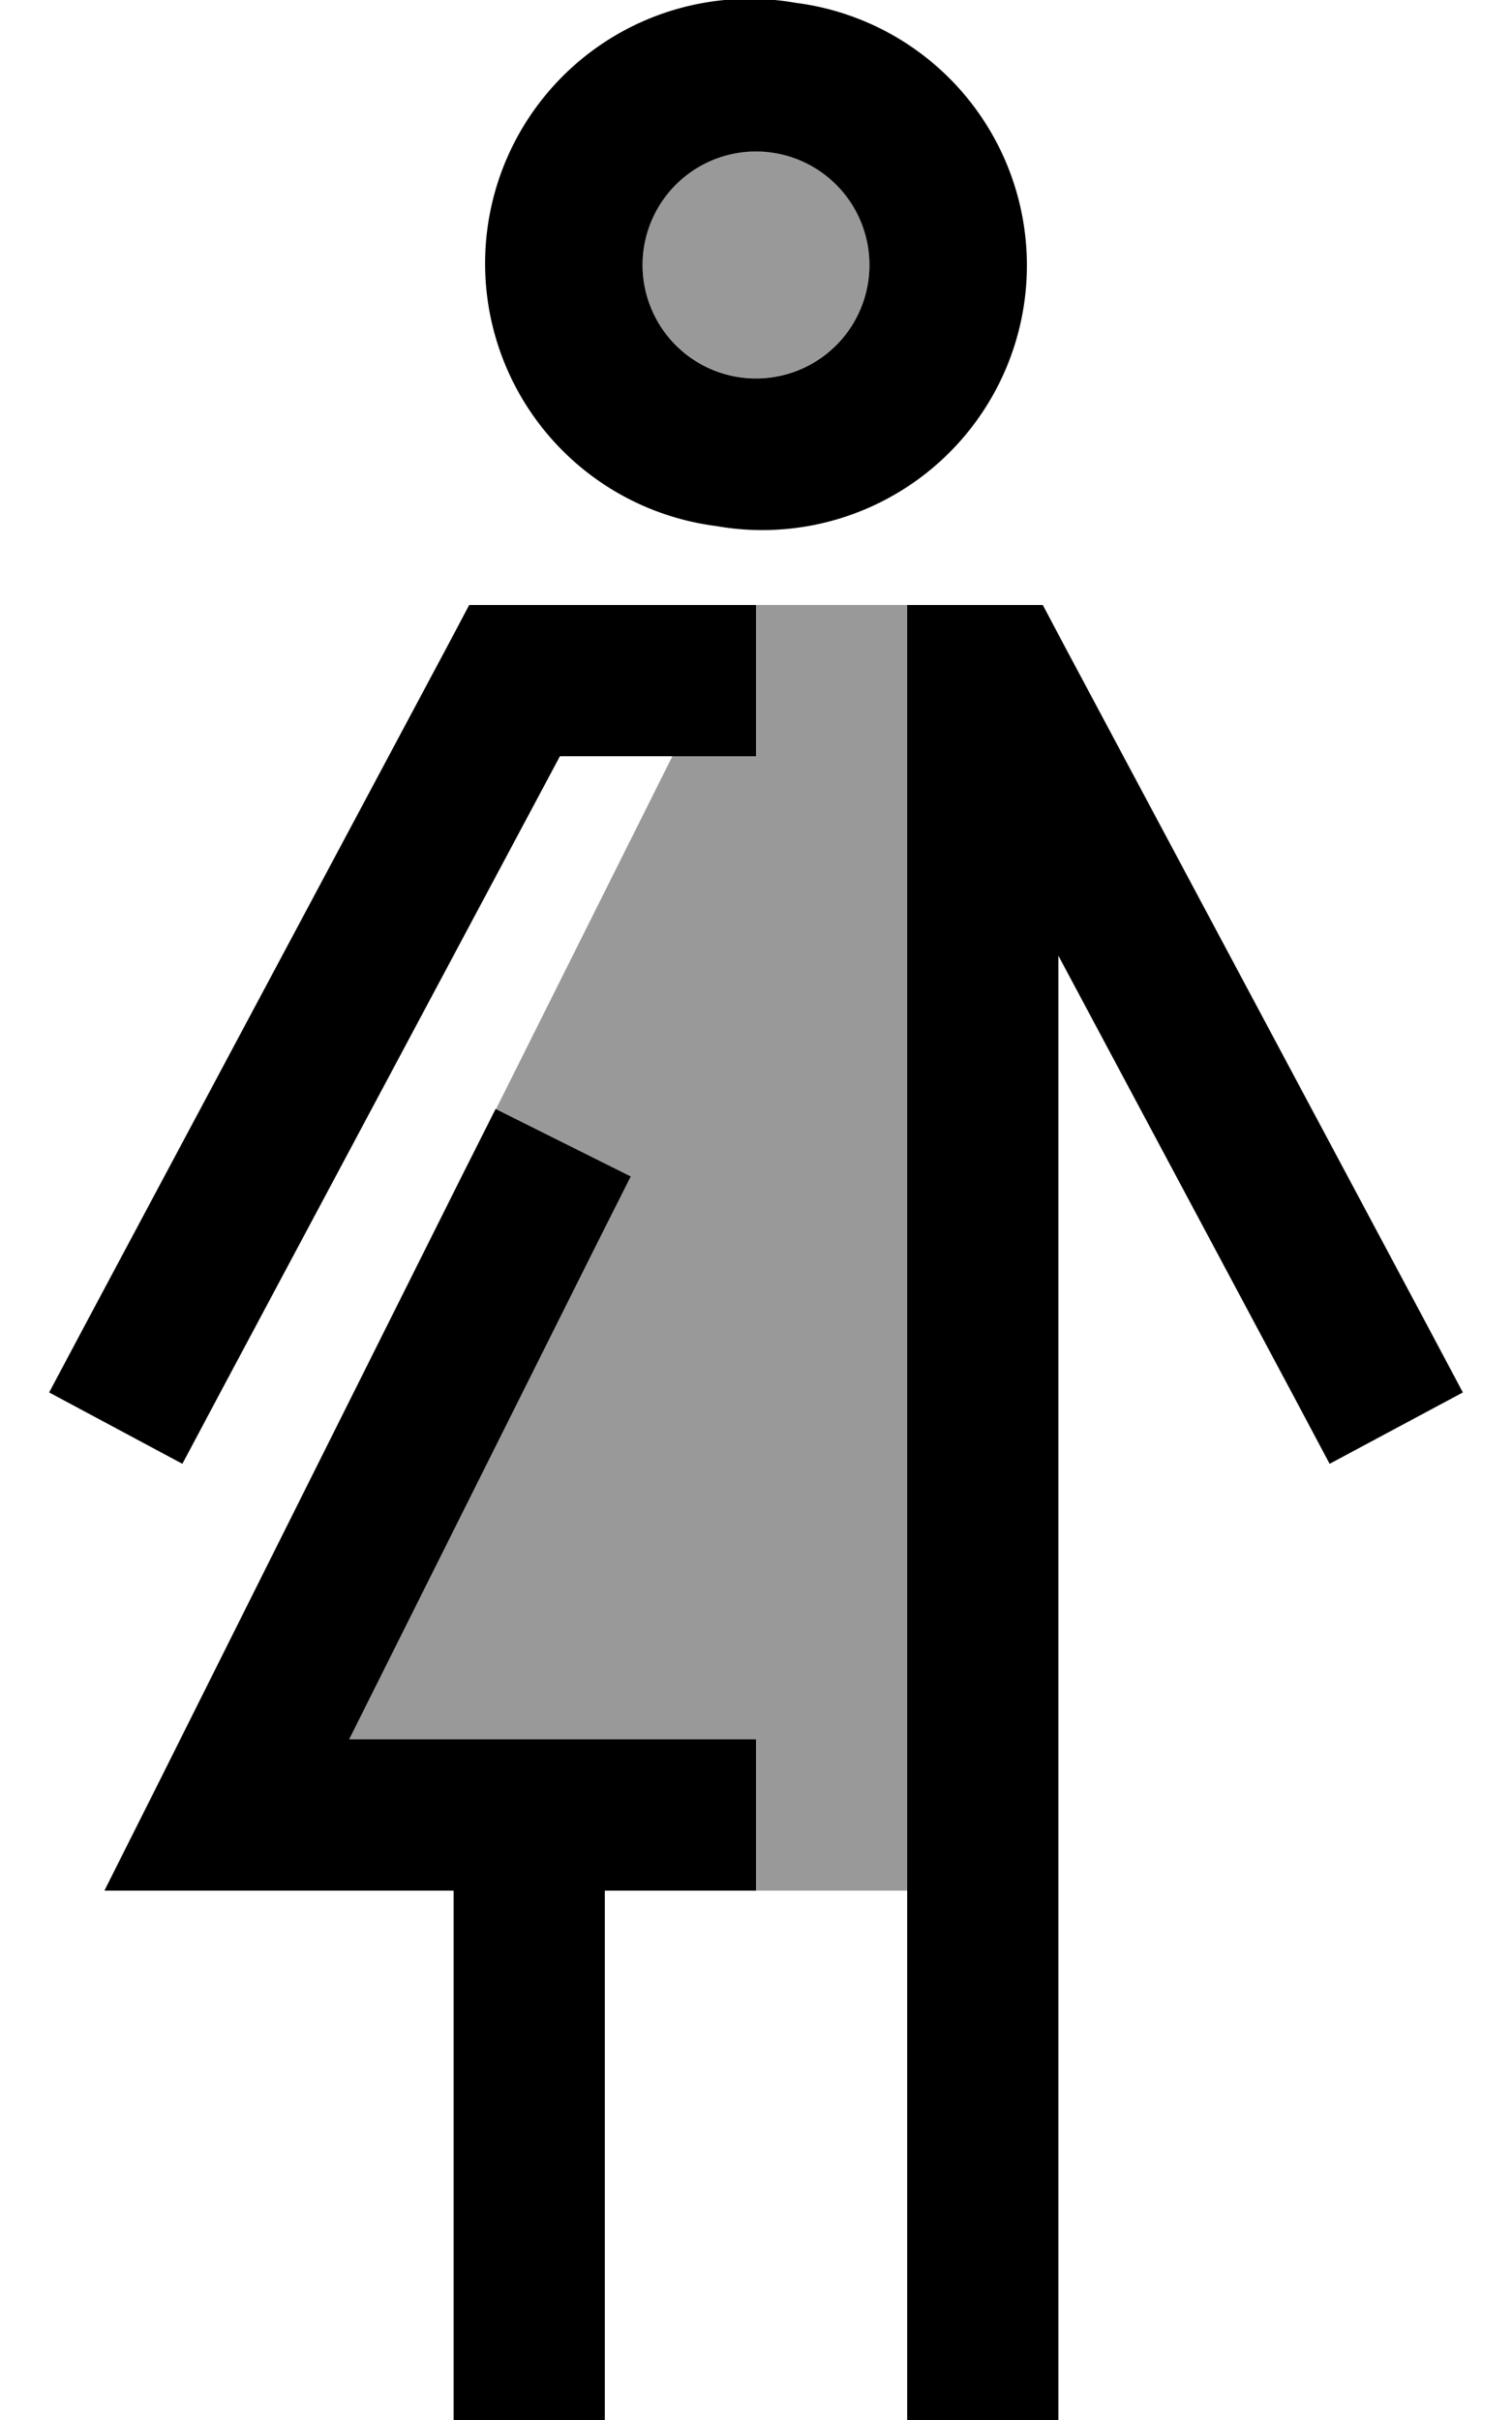
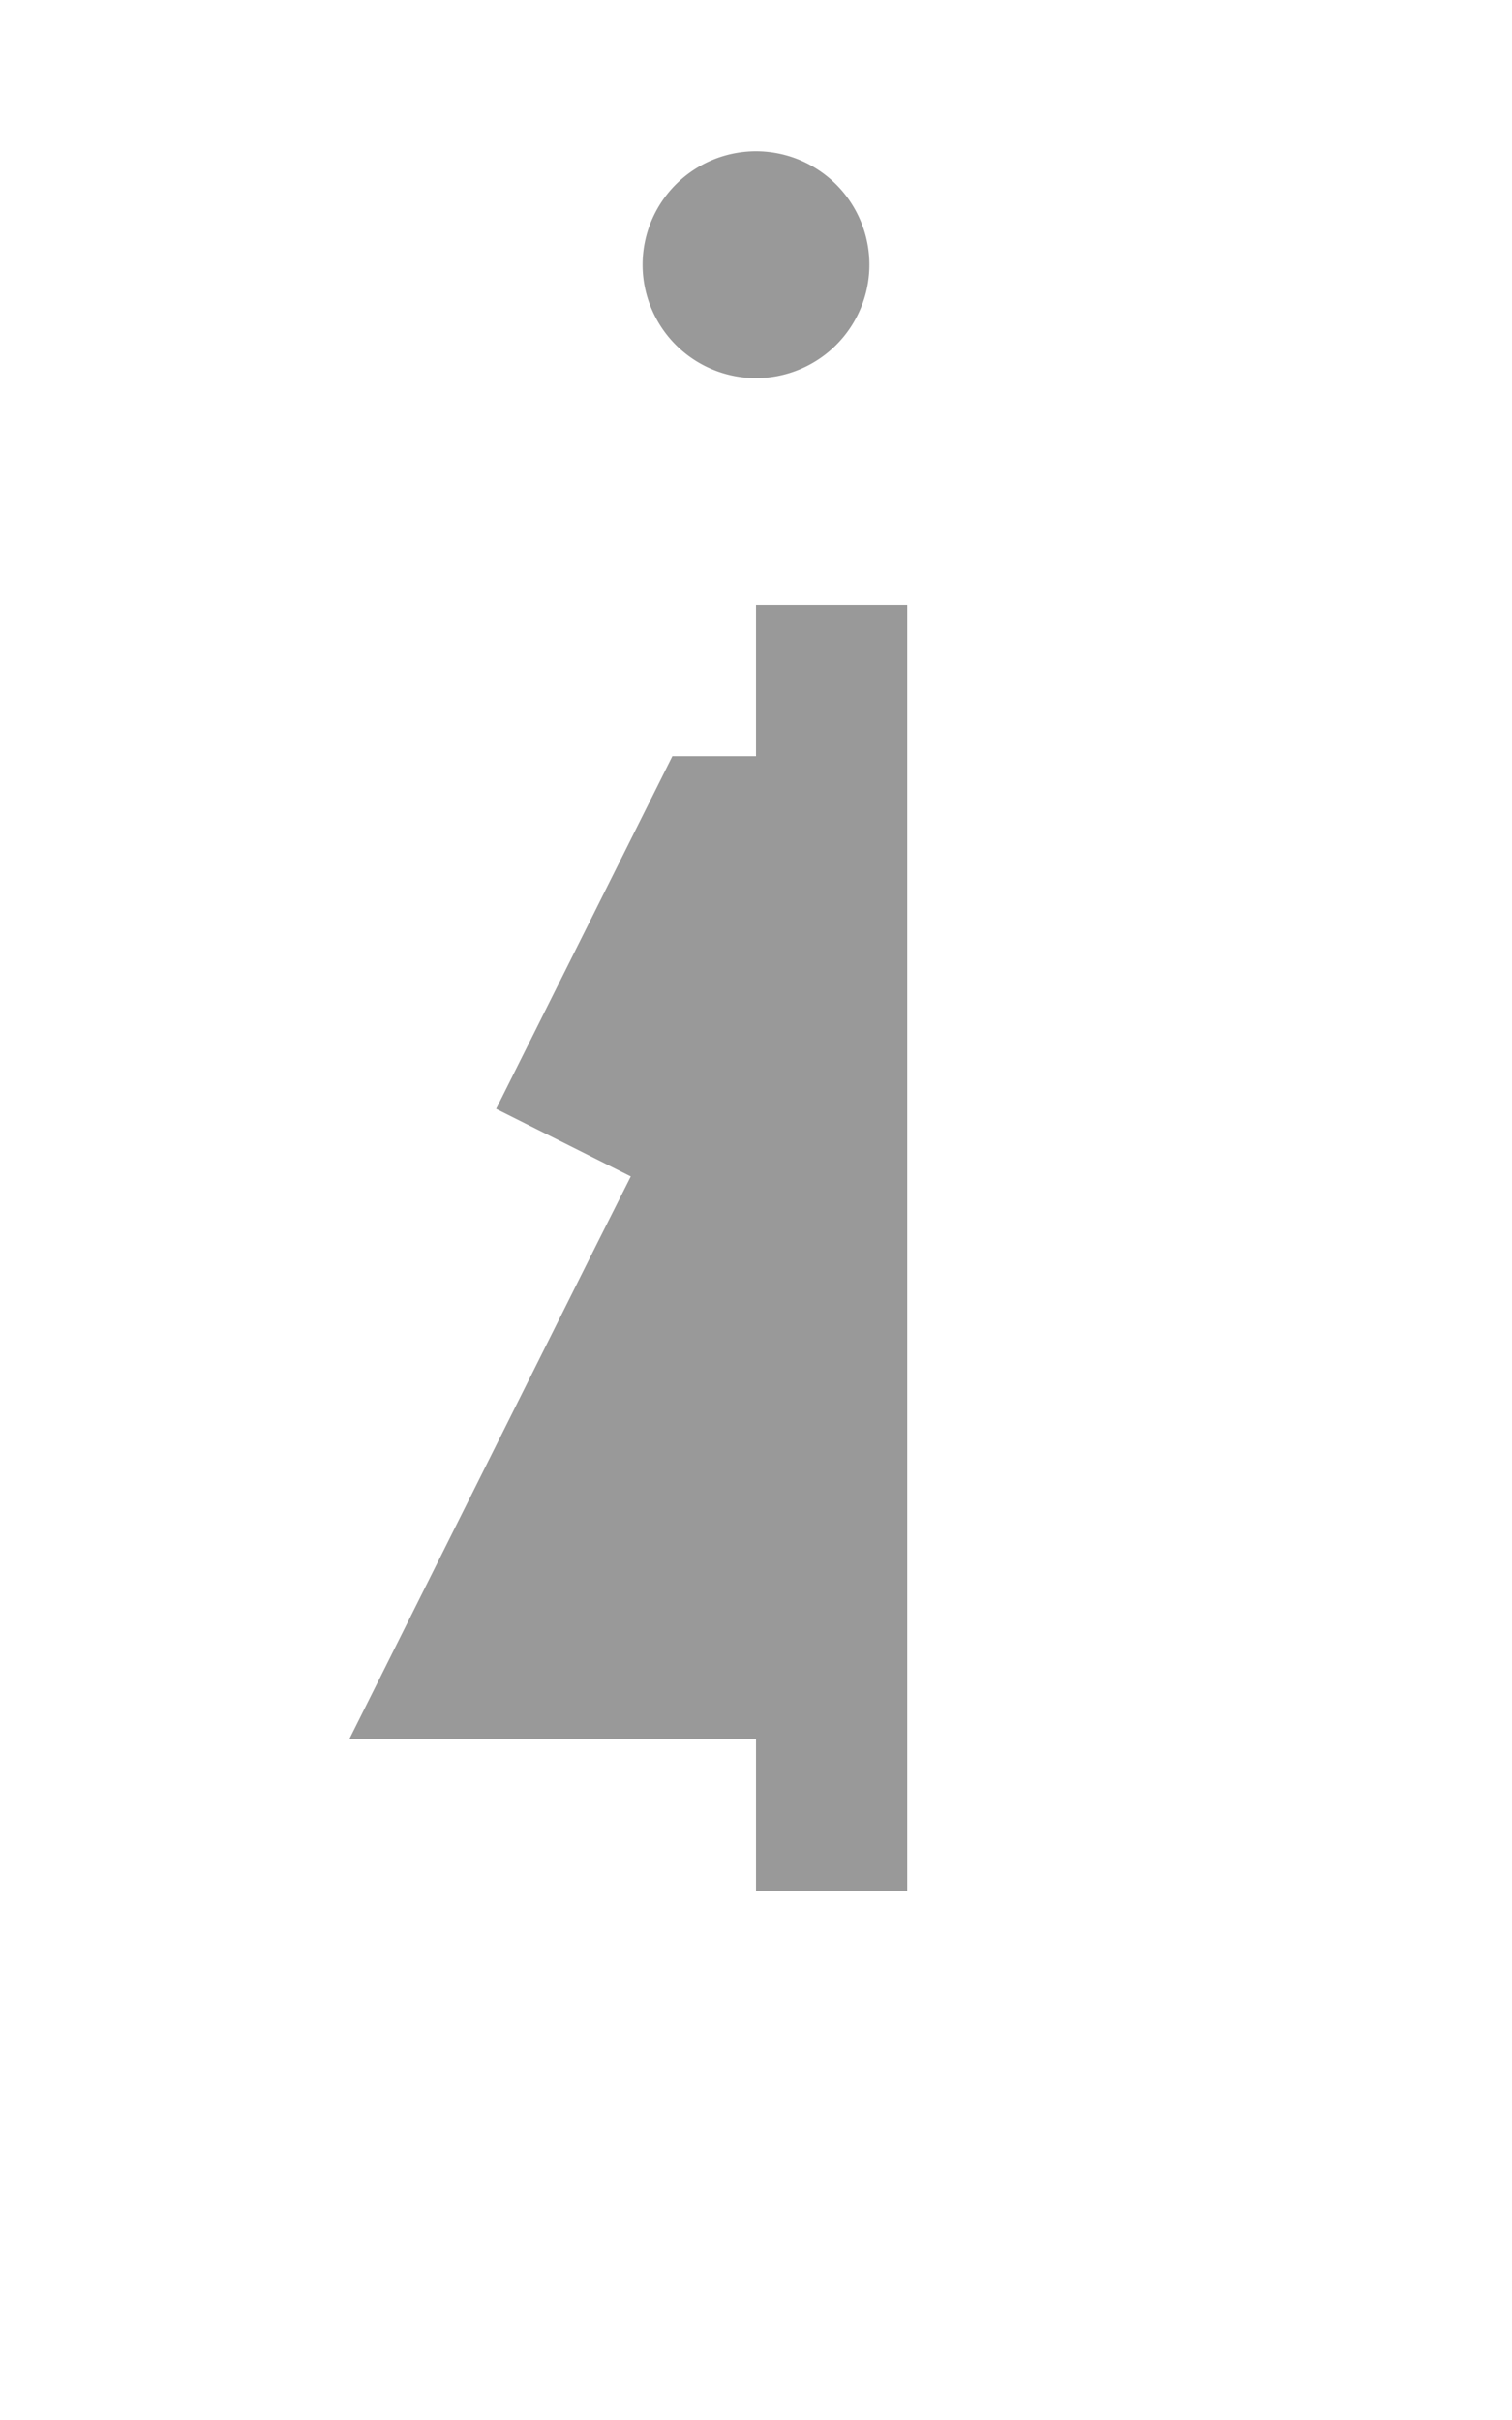
<svg xmlns="http://www.w3.org/2000/svg" viewBox="0 0 320 512">
  <defs>
    <style>.fa-secondary{opacity:.4}</style>
  </defs>
  <path class="fa-secondary" d="M73.9 368l52.4-104.8 7.2-14.3L105 234.6 142.3 160l17.7 0 0-32c-5 0-9.9 0-14.8 0c18.2 0 36.5 0 54.7 0l-7.9 0 0 32c0 53.3 0 106.7 0 160c0 10.7 0 21.3 0 32c0 16 0 32 0 48l-32 0 0-32-32 0-32 0-22.1 0zM184 56a24 24 0 1 1 -48 0 24 24 0 1 1 48 0z" />
-   <path class="fa-primary" d="M168.5 78.5a24 24 0 1 1 -17-44.9 24 24 0 1 1 17 44.9zM168.4 .6A56 56 0 1 0 151.6 111.3 56 56 0 1 0 168.4 .6zM211.1 128L192 128l0 32s0 0 0 0l0 160s0 0 0 0l0 32s0 0 0 0l0 64s0 0 0 0l0 80 0 16 32 0s0 0 0 0s0 0 0 0l0-16 0-293.8 49.9 93.4 7.5 14.1 28.2-15.1-7.5-14.1-76.9-144-4.5-8.5-9.6 0zM126.3 263.2l7.2-14.3-28.6-14.3-7.2 14.3-64 128L22.1 400 48 400l48 0 0 96 0 16 32 0 0-16 0-96 32 0 0-32-32 0-32 0-22.1 0 52.4-104.8zM160 160l0-32-51.1 0-9.6 0-4.5 8.5-76.9 144-7.5 14.1 28.2 15.1 7.5-14.1L118.5 160l41.5 0z" />
</svg>